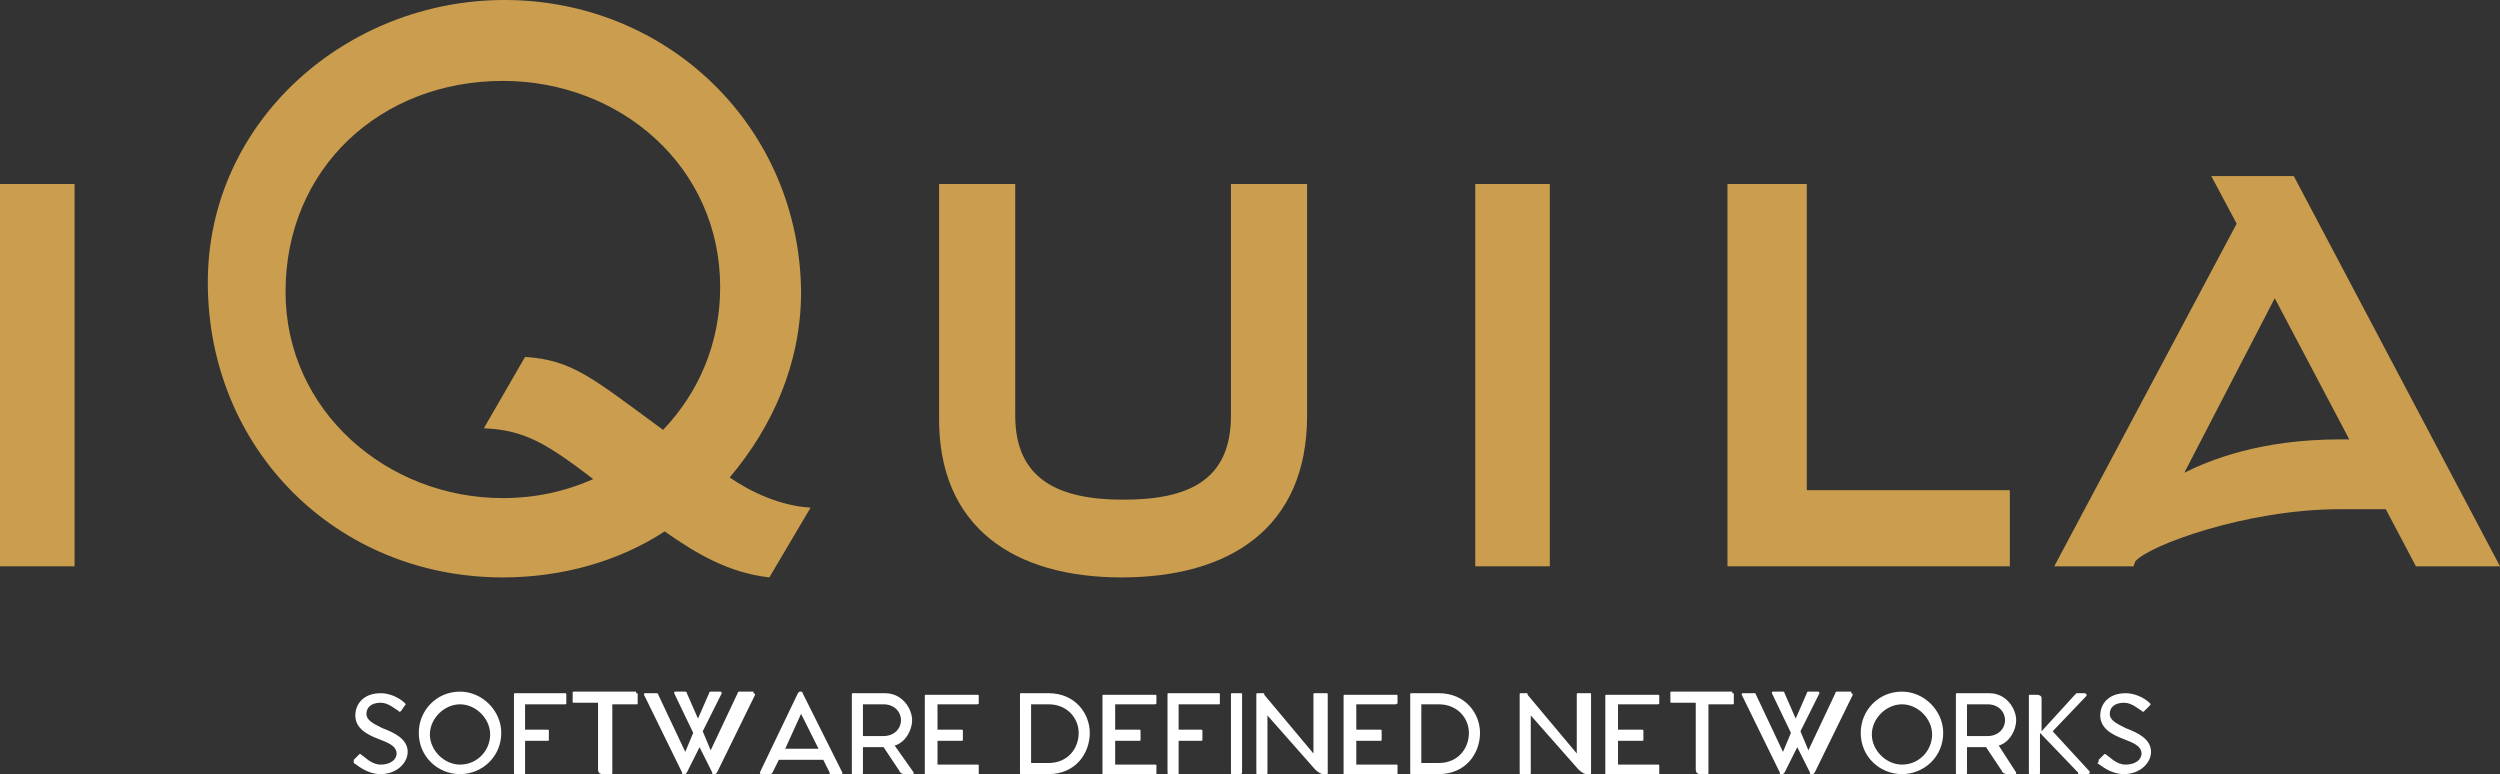
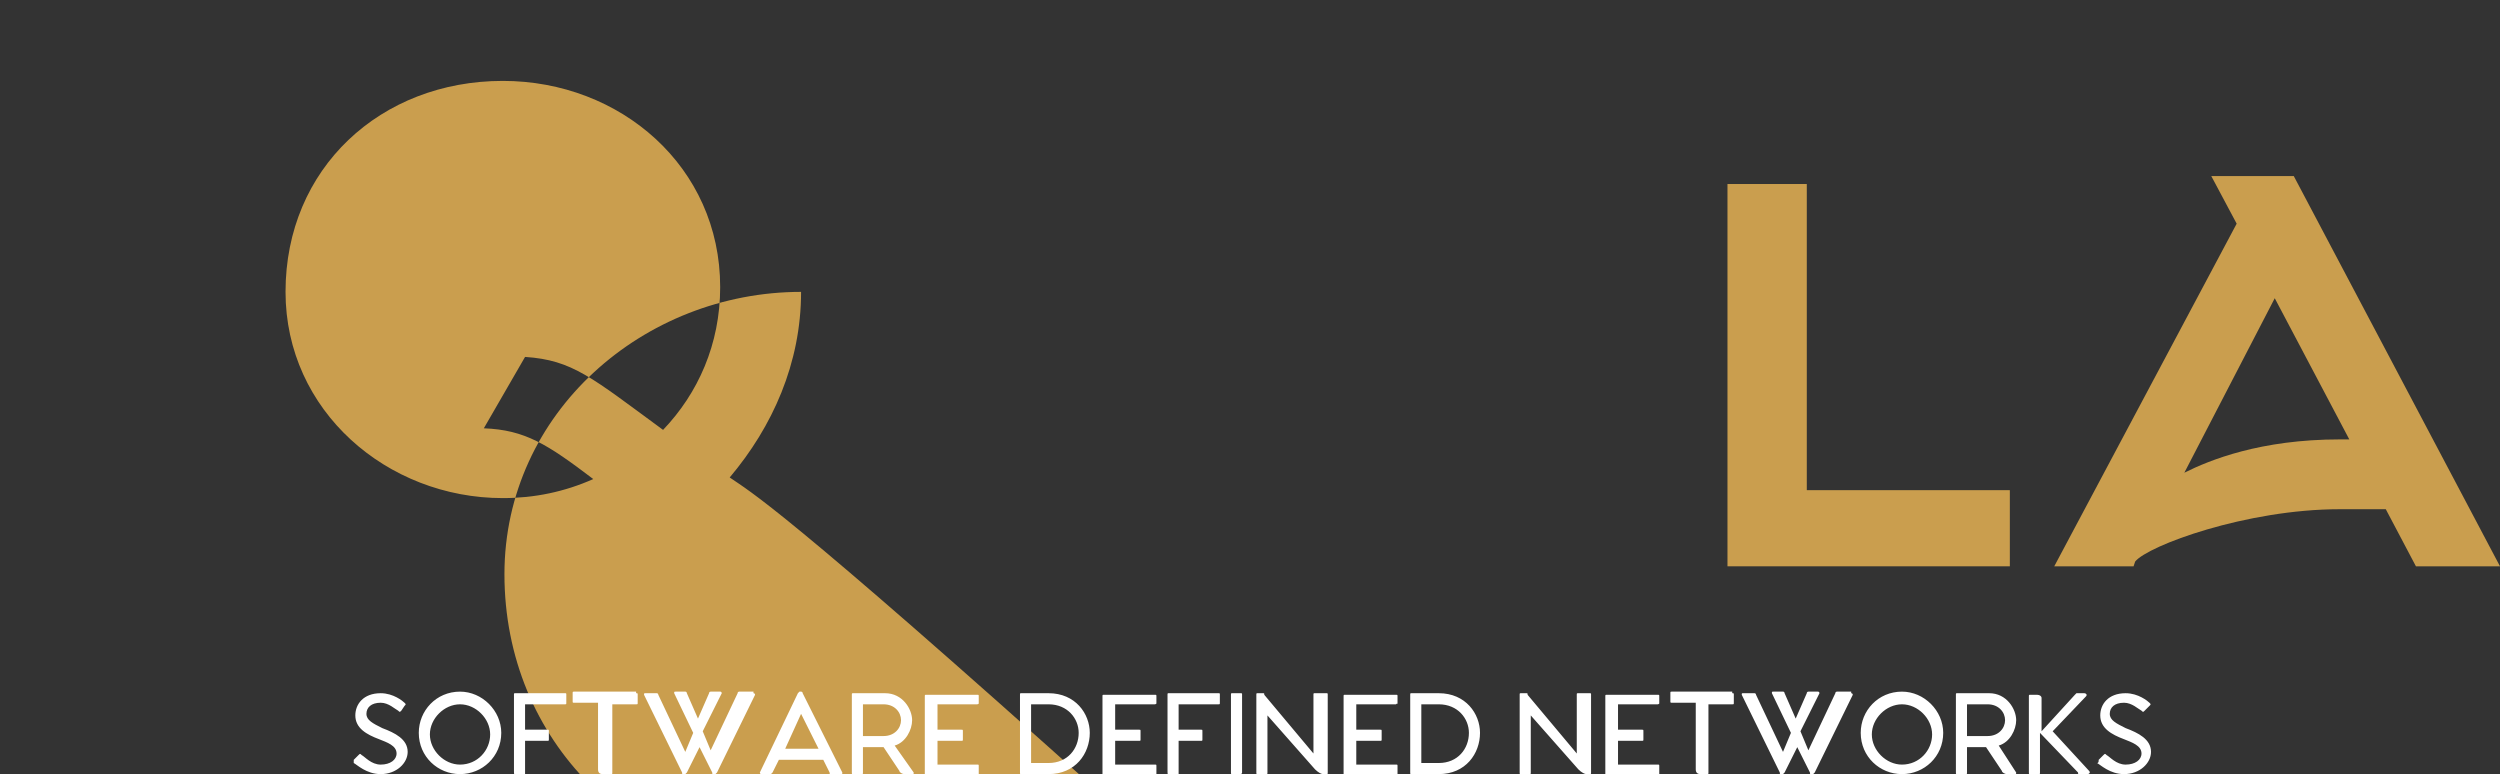
<svg xmlns="http://www.w3.org/2000/svg" id="Layer_1" x="0px" y="0px" viewBox="0 0 157.6 48.8" xml:space="preserve">
  <rect x="0" y="0" width="157.6" height="48.8" fill="#333333" stroke="none" />
  <g>
    <g>
-       <path fill="none" d="M31.7,5.1c-7.7,0-13.7,5.5-13.7,13.3c0,7.5,6.5,13,13.7,13c2,0,3.9-0.4,5.7-1.2c-2.9-2.2-4.3-3.1-6.9-3.2   l2.6-4.4c3.1,0.2,4.2,1.2,8.7,4.6c2.2-2.3,3.6-5.5,3.6-9C45.4,10.5,39.1,5.1,31.7,5.1z" />
      <path fill="none" d="M137.7,29.8c1.5-0.8,4.8-2.1,9.8-2.1h0.7l-4.7-8.9L137.7,29.8z" />
-       <path fill="#CA9E4E" d="M70.7,36.4L70.7,36.4c6.8,0,11.7-3.1,11.7-10.2V11.6h-4.8v14.6c0,4.1-2.7,5.3-6.8,5.3   c-4.1,0-6.8-1.3-6.8-5.3V11.6h-4.8v14.6C59.1,33.3,64,36.4,70.7,36.4z" />
-       <rect x="0" y="11.6" fill="#CA9E4E" width="4.7" height="24.1" />
      <polygon fill="#CA9E4E" points="108.9,11.6 108.9,35.7 126.7,35.7 126.7,30.9 113.9,30.9 113.9,11.6   " />
-       <path fill="#CA9E4E" d="M46,30.1c2.7-3.2,4.5-7.2,4.5-11.7C50.4,8,42.1,0,31.8,0c-9.9,0-18.7,7.6-18.7,17.8   c0,10.5,8.1,18.6,18.6,18.6c3.7,0,7.3-1,10.2-2.9c2,1.4,4,2.6,6.6,2.9l2.6-4.4C49.2,31.9,47.3,31,46,30.1z M41.8,27.1   c-4.5-3.3-5.7-4.4-8.7-4.6L30.5,27c2.6,0.1,4,1,6.9,3.2c-1.8,0.8-3.7,1.2-5.7,1.2c-7.3,0-13.7-5.5-13.7-13c0-7.8,6-13.3,13.7-13.3   c7.4,0,13.7,5.4,13.7,13C45.4,21.7,44,24.8,41.8,27.1z" />
+       <path fill="#CA9E4E" d="M46,30.1c2.7-3.2,4.5-7.2,4.5-11.7c-9.9,0-18.7,7.6-18.7,17.8   c0,10.5,8.1,18.6,18.6,18.6c3.7,0,7.3-1,10.2-2.9c2,1.4,4,2.6,6.6,2.9l2.6-4.4C49.2,31.9,47.3,31,46,30.1z M41.8,27.1   c-4.5-3.3-5.7-4.4-8.7-4.6L30.5,27c2.6,0.1,4,1,6.9,3.2c-1.8,0.8-3.7,1.2-5.7,1.2c-7.3,0-13.7-5.5-13.7-13c0-7.8,6-13.3,13.7-13.3   c7.4,0,13.7,5.4,13.7,13C45.4,21.7,44,24.8,41.8,27.1z" />
      <path fill="#CA9E4E" d="M157.6,35.7l-13-24.6h-5.2l1.6,3l-11.5,21.6h5l0.1-0.3c0.8-1,7-3.3,12.9-3.3h2.9l1.9,3.6L157.6,35.7   L157.6,35.7z M147.5,27.7c-5,0-8.2,1.3-9.8,2.1l5.7-11l4.7,8.9H147.5z" />
-       <rect x="93" y="11.6" fill="#CA9E4E" width="4.7" height="24.1" />
    </g>
    <g>
      <path fill="#FFFFFF" d="M22.3,47.9l0.3-0.3c0.1-0.1,0.1-0.1,0.2,0c0.2,0.1,0.6,0.6,1.2,0.6c0.6,0,1-0.3,1-0.7   c0-0.5-0.6-0.7-1.1-0.9c-0.8-0.3-1.5-0.7-1.5-1.5c0-0.7,0.5-1.4,1.6-1.4c0.8,0,1.4,0.5,1.5,0.6c0.1,0.1,0.1,0.1,0,0.2l-0.2,0.3   c-0.1,0.1-0.1,0.1-0.2,0c-0.2-0.1-0.6-0.5-1.1-0.5c-0.6,0-0.9,0.3-0.9,0.7c0,0.4,0.4,0.6,1,0.9c0.8,0.3,1.6,0.7,1.6,1.5   c0,0.7-0.7,1.4-1.7,1.4c-0.9,0-1.5-0.6-1.7-0.7C22.3,48.1,22.3,48,22.3,47.9z M29,48.8c1.4,0,2.6-1.1,2.6-2.6   c0-1.4-1.2-2.6-2.6-2.6c-1.5,0-2.6,1.2-2.6,2.6C26.4,47.7,27.6,48.8,29,48.8 M29,48.2c-1,0-1.9-0.9-1.9-1.9c0-1,0.9-1.9,1.9-1.9   c1,0,1.9,0.9,1.9,1.9C30.9,47.3,30.1,48.2,29,48.2z M35.6,43.7c0.1,0,0.1,0,0.1,0.1v0.5c0,0.1,0,0.1-0.1,0.1h-2.5v1.6h1.4   c0.1,0,0.1,0,0.1,0.1v0.5c0,0.1,0,0.1-0.1,0.1h-1.4v2.1c0,0.1,0,0.1-0.1,0.1h-0.4c-0.2,0-0.2-0.1-0.2-0.3v-4.8   c0-0.1,0-0.1,0.1-0.1H35.6z M40.1,43.7c0.1,0,0.1,0,0.1,0.1v0.5c0,0.1,0,0.1-0.1,0.1h-1.5v4.3c0,0.1,0,0.1-0.1,0.1H38   c-0.2,0-0.3-0.1-0.3-0.3v-4.2h-1.5c-0.1,0-0.1,0-0.1-0.1v-0.5c0-0.1,0-0.1,0.1-0.1H40.1z M47.5,43.7c0.1,0,0.1,0.1,0.1,0.1   l-2.4,4.9c0,0-0.1,0.1-0.1,0.1H45c-0.1,0-0.1,0-0.1-0.1l-0.8-1.6l-0.8,1.6c0,0-0.1,0.1-0.1,0.1h-0.1c-0.1,0-0.1,0-0.1-0.1   l-2.4-4.9c0-0.1,0-0.1,0.1-0.1h0.7c0.1,0,0.1,0.1,0.1,0.1l1.7,3.6l0.5-1.2l-1.2-2.5c0-0.1,0-0.1,0.1-0.1h0.6   c0.1,0,0.1,0.1,0.1,0.1l0.7,1.6l0.7-1.6c0-0.1,0.1-0.1,0.1-0.1h0.6c0.1,0,0.1,0.1,0.1,0.1l-1.2,2.4l0.5,1.2l1.7-3.6   c0-0.1,0.1-0.1,0.1-0.1H47.5z M53.1,48.7c0,0.1,0,0.1-0.1,0.1h-0.6c-0.1,0-0.1,0-0.1-0.1l-0.4-0.8h-2.8l-0.4,0.8   c0,0-0.1,0.1-0.1,0.1h-0.6c-0.1,0-0.1-0.1-0.1-0.1l2.4-5c0,0,0.1-0.1,0.1-0.1h0.1c0,0,0.1,0,0.1,0.1L53.1,48.7z M49.5,47.2h2.1   L50.5,45L49.5,47.2z M57.6,48.7c0,0.1,0,0.1-0.1,0.1H57c-0.1,0-0.3-0.1-0.3-0.2l-1-1.5h-1.3v1.6c0,0.1,0,0.1-0.1,0.1h-0.5   c-0.1,0-0.1,0-0.1-0.1v-4.9c0-0.1,0-0.1,0.1-0.1h2c1.1,0,1.7,1,1.7,1.7c0,0.6-0.4,1.4-1.1,1.6L57.6,48.7z M54.4,44.4v2h1.3   c0.7,0,1.1-0.5,1.1-1c0-0.5-0.4-1-1.1-1H54.4z M61.6,44.4h-2.5v1.6h1.5c0.1,0,0.1,0,0.1,0.1v0.5c0,0.1,0,0.1-0.1,0.1h-1.5l0,1.5   h2.5c0.1,0,0.1,0,0.1,0.1v0.5c0,0.1,0,0.1-0.1,0.1h-3.2c-0.1,0-0.1,0-0.1-0.1v-4.9c0-0.1,0-0.1,0.1-0.1h3.2c0.1,0,0.1,0,0.1,0.1   v0.5C61.7,44.3,61.7,44.4,61.6,44.4z M66.1,43.7c1.7,0,2.6,1.3,2.6,2.5c0,1.3-0.9,2.6-2.6,2.6h-1.7c-0.1,0-0.1,0-0.1-0.1v-4.9   c0-0.1,0-0.1,0.1-0.1H66.1z M66.1,48.1c1.2,0,1.9-0.9,1.9-1.9c0-0.9-0.7-1.8-1.9-1.8H65l0,3.7H66.1z M72.8,44.4h-2.5v1.6h1.5   c0.1,0,0.1,0,0.1,0.1v0.5c0,0.1,0,0.1-0.1,0.1h-1.5l0,1.5h2.5c0.1,0,0.1,0,0.1,0.1v0.5c0,0.1,0,0.1-0.1,0.1h-3.2   c-0.1,0-0.1,0-0.1-0.1v-4.9c0-0.1,0-0.1,0.1-0.1h3.2c0.1,0,0.1,0,0.1,0.1v0.5C72.9,44.3,72.9,44.4,72.8,44.4z M76.8,43.7   c0.1,0,0.1,0,0.1,0.1v0.5c0,0.1,0,0.1-0.1,0.1h-2.5v1.6h1.4c0.1,0,0.1,0,0.1,0.1v0.5c0,0.1,0,0.1-0.1,0.1h-1.4v2.1   c0,0.1,0,0.1-0.1,0.1h-0.4c-0.2,0-0.2-0.1-0.2-0.3v-4.8c0-0.1,0-0.1,0.1-0.1H76.8z M78.2,43.7h-0.5c-0.1,0-0.1,0-0.1,0.1v4.9   c0,0.1,0,0.1,0.1,0.1h0.5c0.1,0,0.1-0.1,0.1-0.1v-4.9C78.3,43.7,78.3,43.7,78.2,43.7z M83.6,43.7c0.1,0,0.1,0,0.1,0.1v4.9   c0,0.1,0,0.1-0.1,0.1h-0.2c-0.1,0-0.3-0.1-0.5-0.3l-3-3.4v3.6c0,0.1,0,0.1-0.1,0.1l-0.5,0c-0.1,0-0.1,0-0.1-0.1v-4.9   c0-0.1,0-0.1,0.1-0.1h0.3c0.1,0,0.1,0,0.1,0.1l3.1,3.7v-3.7c0-0.1,0-0.1,0.1-0.1H83.6z M88,44.4h-2.5v1.6h1.5c0.1,0,0.1,0,0.1,0.1   v0.5c0,0.1,0,0.1-0.1,0.1h-1.5l0,1.5H88c0.1,0,0.1,0,0.1,0.1v0.5c0,0.1,0,0.1-0.1,0.1h-3.2c-0.1,0-0.1,0-0.1-0.1v-4.9   c0-0.1,0-0.1,0.1-0.1H88c0.1,0,0.1,0,0.1,0.1v0.5C88.1,44.3,88,44.4,88,44.4z M90.7,43.7c1.7,0,2.6,1.3,2.6,2.5   c0,1.3-0.9,2.6-2.6,2.6H89c-0.1,0-0.1,0-0.1-0.1v-4.9c0-0.1,0-0.1,0.1-0.1H90.7z M90.7,48.1c1.2,0,1.9-0.9,1.9-1.9   c0-0.9-0.7-1.8-1.9-1.8h-1.1l0,3.7H90.7z M100.2,43.7c0.1,0,0.1,0,0.1,0.1v4.9c0,0.1,0,0.1-0.1,0.1H100c-0.1,0-0.3-0.1-0.5-0.3   l-3-3.4v3.6c0,0.1,0,0.1-0.1,0.1l-0.5,0c-0.1,0-0.1,0-0.1-0.1v-4.9c0-0.1,0-0.1,0.1-0.1h0.3c0.1,0,0.1,0,0.1,0.1l3.1,3.7v-3.7   c0-0.1,0-0.1,0.1-0.1H100.2z M104.5,44.4H102v1.6h1.5c0.1,0,0.1,0,0.1,0.1v0.5c0,0.1,0,0.1-0.1,0.1H102l0,1.5h2.5   c0.1,0,0.1,0,0.1,0.1v0.5c0,0.1,0,0.1-0.1,0.1h-3.2c-0.1,0-0.1,0-0.1-0.1v-4.9c0-0.1,0-0.1,0.1-0.1h3.2c0.1,0,0.1,0,0.1,0.1v0.5   C104.6,44.3,104.6,44.4,104.5,44.4z M109.2,43.7c0.1,0,0.1,0,0.1,0.1v0.5c0,0.1,0,0.1-0.1,0.1h-1.5v4.3c0,0.1,0,0.1-0.1,0.1h-0.4   c-0.2,0-0.3-0.1-0.3-0.3v-4.2h-1.5c-0.1,0-0.1,0-0.1-0.1v-0.5c0-0.1,0-0.1,0.1-0.1H109.2z M116.7,43.7c0.1,0,0.1,0.1,0.1,0.1   l-2.4,4.9c0,0-0.1,0.1-0.1,0.1h-0.1c-0.1,0-0.1,0-0.1-0.1l-0.8-1.6l-0.8,1.6c0,0-0.1,0.1-0.1,0.1h-0.1c-0.1,0-0.1,0-0.1-0.1   l-2.4-4.9c0-0.1,0-0.1,0.1-0.1h0.7c0.1,0,0.1,0.1,0.1,0.1l1.7,3.6l0.5-1.2l-1.2-2.5c0-0.1,0-0.1,0.1-0.1h0.6   c0.1,0,0.1,0.1,0.1,0.1l0.7,1.6l0.7-1.6c0-0.1,0.1-0.1,0.1-0.1h0.6c0.1,0,0.1,0.1,0.1,0.1l-1.2,2.4l0.5,1.2l1.7-3.6   c0-0.1,0.1-0.1,0.1-0.1H116.7z M119.9,48.8c1.4,0,2.6-1.1,2.6-2.6c0-1.4-1.2-2.6-2.6-2.6c-1.5,0-2.6,1.2-2.6,2.6   C117.3,47.7,118.5,48.8,119.9,48.8 M119.9,48.2c-1,0-1.9-0.9-1.9-1.9c0-1,0.9-1.9,1.9-1.9c1,0,1.9,0.9,1.9,1.9   C121.8,47.3,121,48.2,119.9,48.2 M127.1,48.7c0,0.1,0,0.1-0.1,0.1h-0.5c-0.1,0-0.3-0.1-0.3-0.2l-1-1.5H124v1.6   c0,0.1,0,0.1-0.1,0.1h-0.5c-0.1,0-0.1,0-0.1-0.1v-4.9c0-0.1,0-0.1,0.1-0.1h2c1.1,0,1.7,1,1.7,1.7c0,0.6-0.4,1.4-1.1,1.6   L127.1,48.7z M124,44.4v2h1.3c0.7,0,1.1-0.5,1.1-1c0-0.5-0.4-1-1.1-1H124z M131.7,48.6c0.1,0.1,0,0.2-0.1,0.2h-0.5   c-0.1,0-0.1,0-0.1-0.1l-2.4-2.5v2.5c0,0.1,0,0.1-0.1,0.1h-0.5c-0.1,0-0.1,0-0.1-0.1v-4.5c0-0.1,0-0.2,0-0.3c0-0.1,0-0.1,0.1-0.1   h0.4c0.2,0,0.3,0.1,0.3,0.2v2.1l2.1-2.3c0,0,0.1-0.1,0.1-0.1h0.5c0.1,0,0.2,0.1,0.1,0.2l-2.1,2.2L131.7,48.6z M132.3,47.9l0.3-0.3   c0.1-0.1,0.1-0.1,0.2,0c0.2,0.1,0.6,0.6,1.2,0.6c0.6,0,1-0.3,1-0.7c0-0.5-0.6-0.7-1.1-0.9c-0.8-0.3-1.5-0.7-1.5-1.5   c0-0.7,0.5-1.4,1.6-1.4c0.8,0,1.4,0.5,1.5,0.6c0.1,0.1,0.1,0.1,0,0.2l-0.3,0.3c-0.1,0.1-0.1,0.1-0.2,0c-0.2-0.1-0.6-0.5-1.1-0.5   c-0.6,0-0.9,0.3-0.9,0.7c0,0.4,0.4,0.6,1,0.9c0.8,0.3,1.6,0.7,1.6,1.5c0,0.7-0.7,1.4-1.7,1.4c-0.9,0-1.5-0.6-1.7-0.7   C132.3,48.1,132.3,48,132.3,47.9z" />
    </g>
  </g>
</svg>